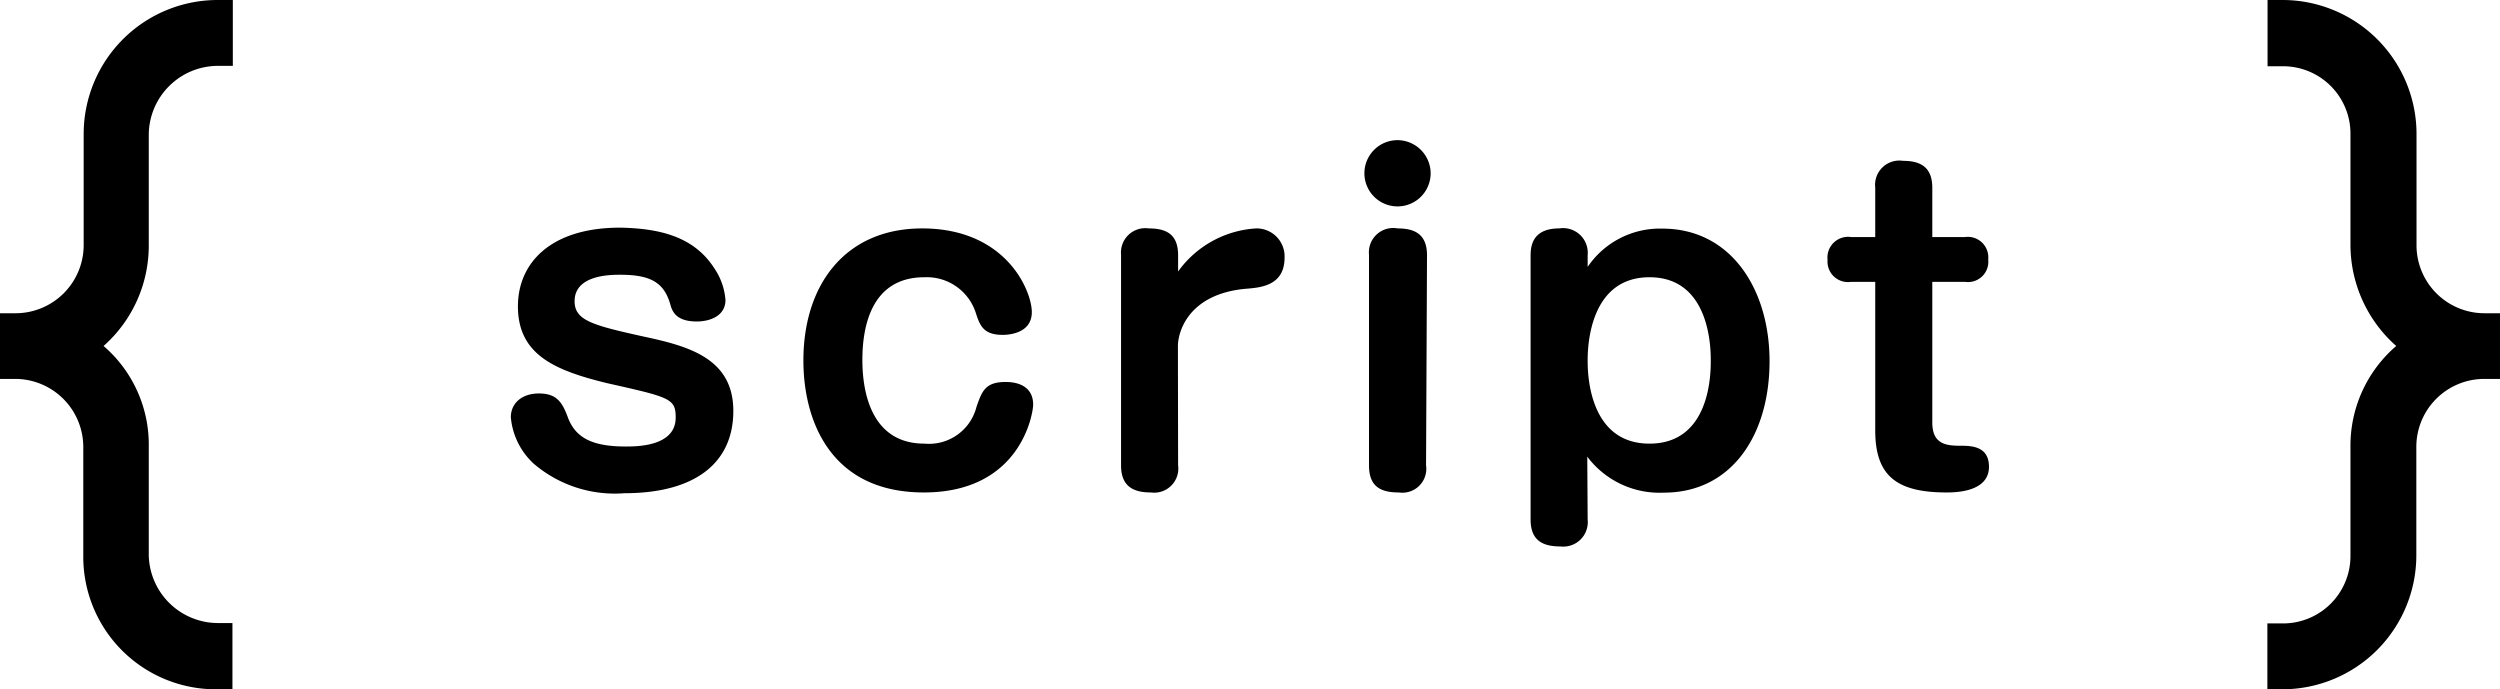
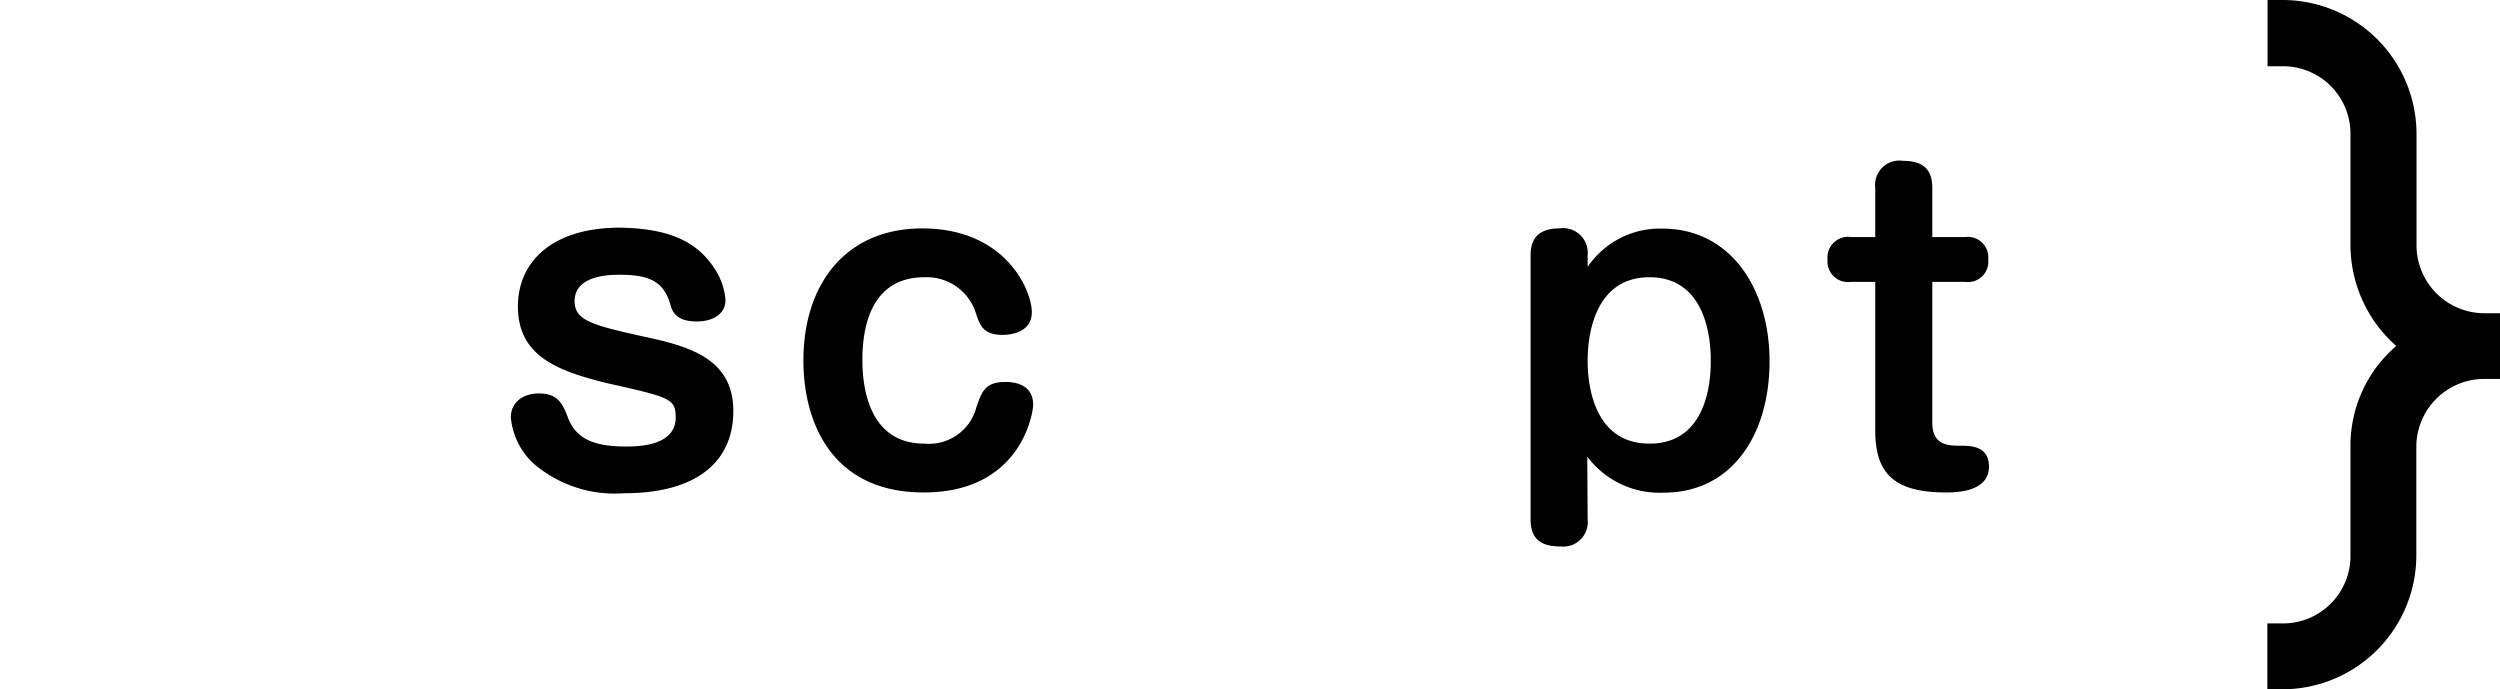
<svg xmlns="http://www.w3.org/2000/svg" viewBox="0 0 130.57 36">
  <title>service-icon_03</title>
  <g id="レイヤー_2" data-name="レイヤー 2">
    <g id="レイヤー_2-2" data-name="レイヤー 2">
-       <path d="M7.77,12.81a7,7,0,0,1-2.36,5.26,6.8,6.8,0,0,1,2.36,5.27V29a3.62,3.62,0,0,0,3.58,3.54h.79V36h-.79a6.92,6.92,0,0,1-7-7V23.34A3.56,3.56,0,0,0,.78,19.79H0V16.36H.78a3.56,3.56,0,0,0,3.59-3.55V7a7,7,0,0,1,7-7h.79V3.44h-.79A3.62,3.62,0,0,0,7.77,7Z" />
      <path d="M129.78,16.36h.79v3.43h-.79a3.55,3.55,0,0,0-3.58,3.55V29a7,7,0,0,1-7,7h-.78V32.56h.78A3.52,3.52,0,0,0,122.76,29V23.34a6.86,6.86,0,0,1,2.39-5.27,7.06,7.06,0,0,1-2.39-5.26V7a3.52,3.52,0,0,0-3.55-3.54h-.78V0h.78a7,7,0,0,1,7,7v5.83A3.55,3.55,0,0,0,129.78,16.36Z" />
      <path d="M37.3,14a3.41,3.41,0,0,1,.59,1.67c0,.8-.76,1.12-1.5,1.12-1,0-1.25-.45-1.36-.82-.32-1.19-1-1.62-2.64-1.62-.49,0-2.38,0-2.38,1.38,0,1,.91,1.25,3.57,1.84,2.34.5,4.72,1.12,4.72,3.89s-2.06,4.3-5.69,4.3a6.51,6.51,0,0,1-4.72-1.53,3.73,3.73,0,0,1-1.21-2.44c0-.7.54-1.24,1.47-1.24s1.22.46,1.52,1.28c.39,1,1.21,1.49,3,1.49.59,0,2.62,0,2.62-1.51,0-1-.3-1.06-3.59-1.8C29,19.35,27.05,18.54,27.05,16c0-2.25,1.69-4.11,5.34-4.11C34.47,11.93,36.24,12.36,37.3,14Z" />
      <path d="M53.89,16.3c0,1.12-1.22,1.19-1.52,1.19-1,0-1.19-.48-1.4-1.13a2.69,2.69,0,0,0-2.69-1.88c-2.83,0-3.24,2.68-3.24,4.32,0,1.35.3,4.37,3.24,4.37A2.56,2.56,0,0,0,51,21.25c.28-.8.45-1.3,1.51-1.3.24,0,1.45,0,1.45,1.19,0,.39-.6,4.58-5.71,4.58-4.91,0-6.29-3.8-6.29-6.89,0-4,2.22-6.9,6.2-6.9C52.57,11.93,53.89,15.21,53.89,16.3Z" />
-       <path d="M61.53,24.3a1.26,1.26,0,0,1-1.42,1.42c-.93,0-1.56-.32-1.56-1.42v-11A1.27,1.27,0,0,1,60,11.93c.91,0,1.53.3,1.53,1.4v.85a5.41,5.41,0,0,1,4.07-2.25,1.46,1.46,0,0,1,1.49,1.53c0,1.45-1.23,1.56-2,1.62-3,.26-3.57,2.23-3.57,3Z" />
-       <path d="M74.72,9.05A1.73,1.73,0,1,1,73,7.32,1.74,1.74,0,0,1,74.72,9.05ZM74.48,24.3a1.25,1.25,0,0,1-1.42,1.42c-1,0-1.56-.34-1.56-1.42v-11A1.27,1.27,0,0,1,73,11.93c.86,0,1.53.28,1.53,1.4Z" />
      <path d="M82.92,27.13a1.28,1.28,0,0,1-1.42,1.41c-.93,0-1.56-.31-1.56-1.41V13.33c0-.6.19-1.4,1.49-1.4a1.29,1.29,0,0,1,1.49,1.4v.61a4.56,4.56,0,0,1,3.9-2c3.61,0,5.6,3.2,5.6,6.92,0,3.89-2,6.87-5.52,6.87a4.72,4.72,0,0,1-4-1.88Zm0-8.3c0,.54,0,4.34,3.23,4.34s3.2-3.78,3.2-4.34,0-4.35-3.2-4.35S82.92,18.26,82.92,18.83Z" />
      <path d="M97.94,9.81A1.27,1.27,0,0,1,99.39,8.4c.92,0,1.53.33,1.53,1.41v2.57h1.71a1.07,1.07,0,0,1,1.21,1.17,1.06,1.06,0,0,1-1.21,1.17h-1.71v7.35c0,1.1.69,1.21,1.43,1.21.58,0,1.53,0,1.53,1.1,0,1.32-1.75,1.34-2.22,1.34-2.64,0-3.72-.9-3.72-3.24V14.72H96.68a1.07,1.07,0,0,1-1.23-1.15,1.08,1.08,0,0,1,1.23-1.19h1.26Z" />
    </g>
  </g>
</svg>